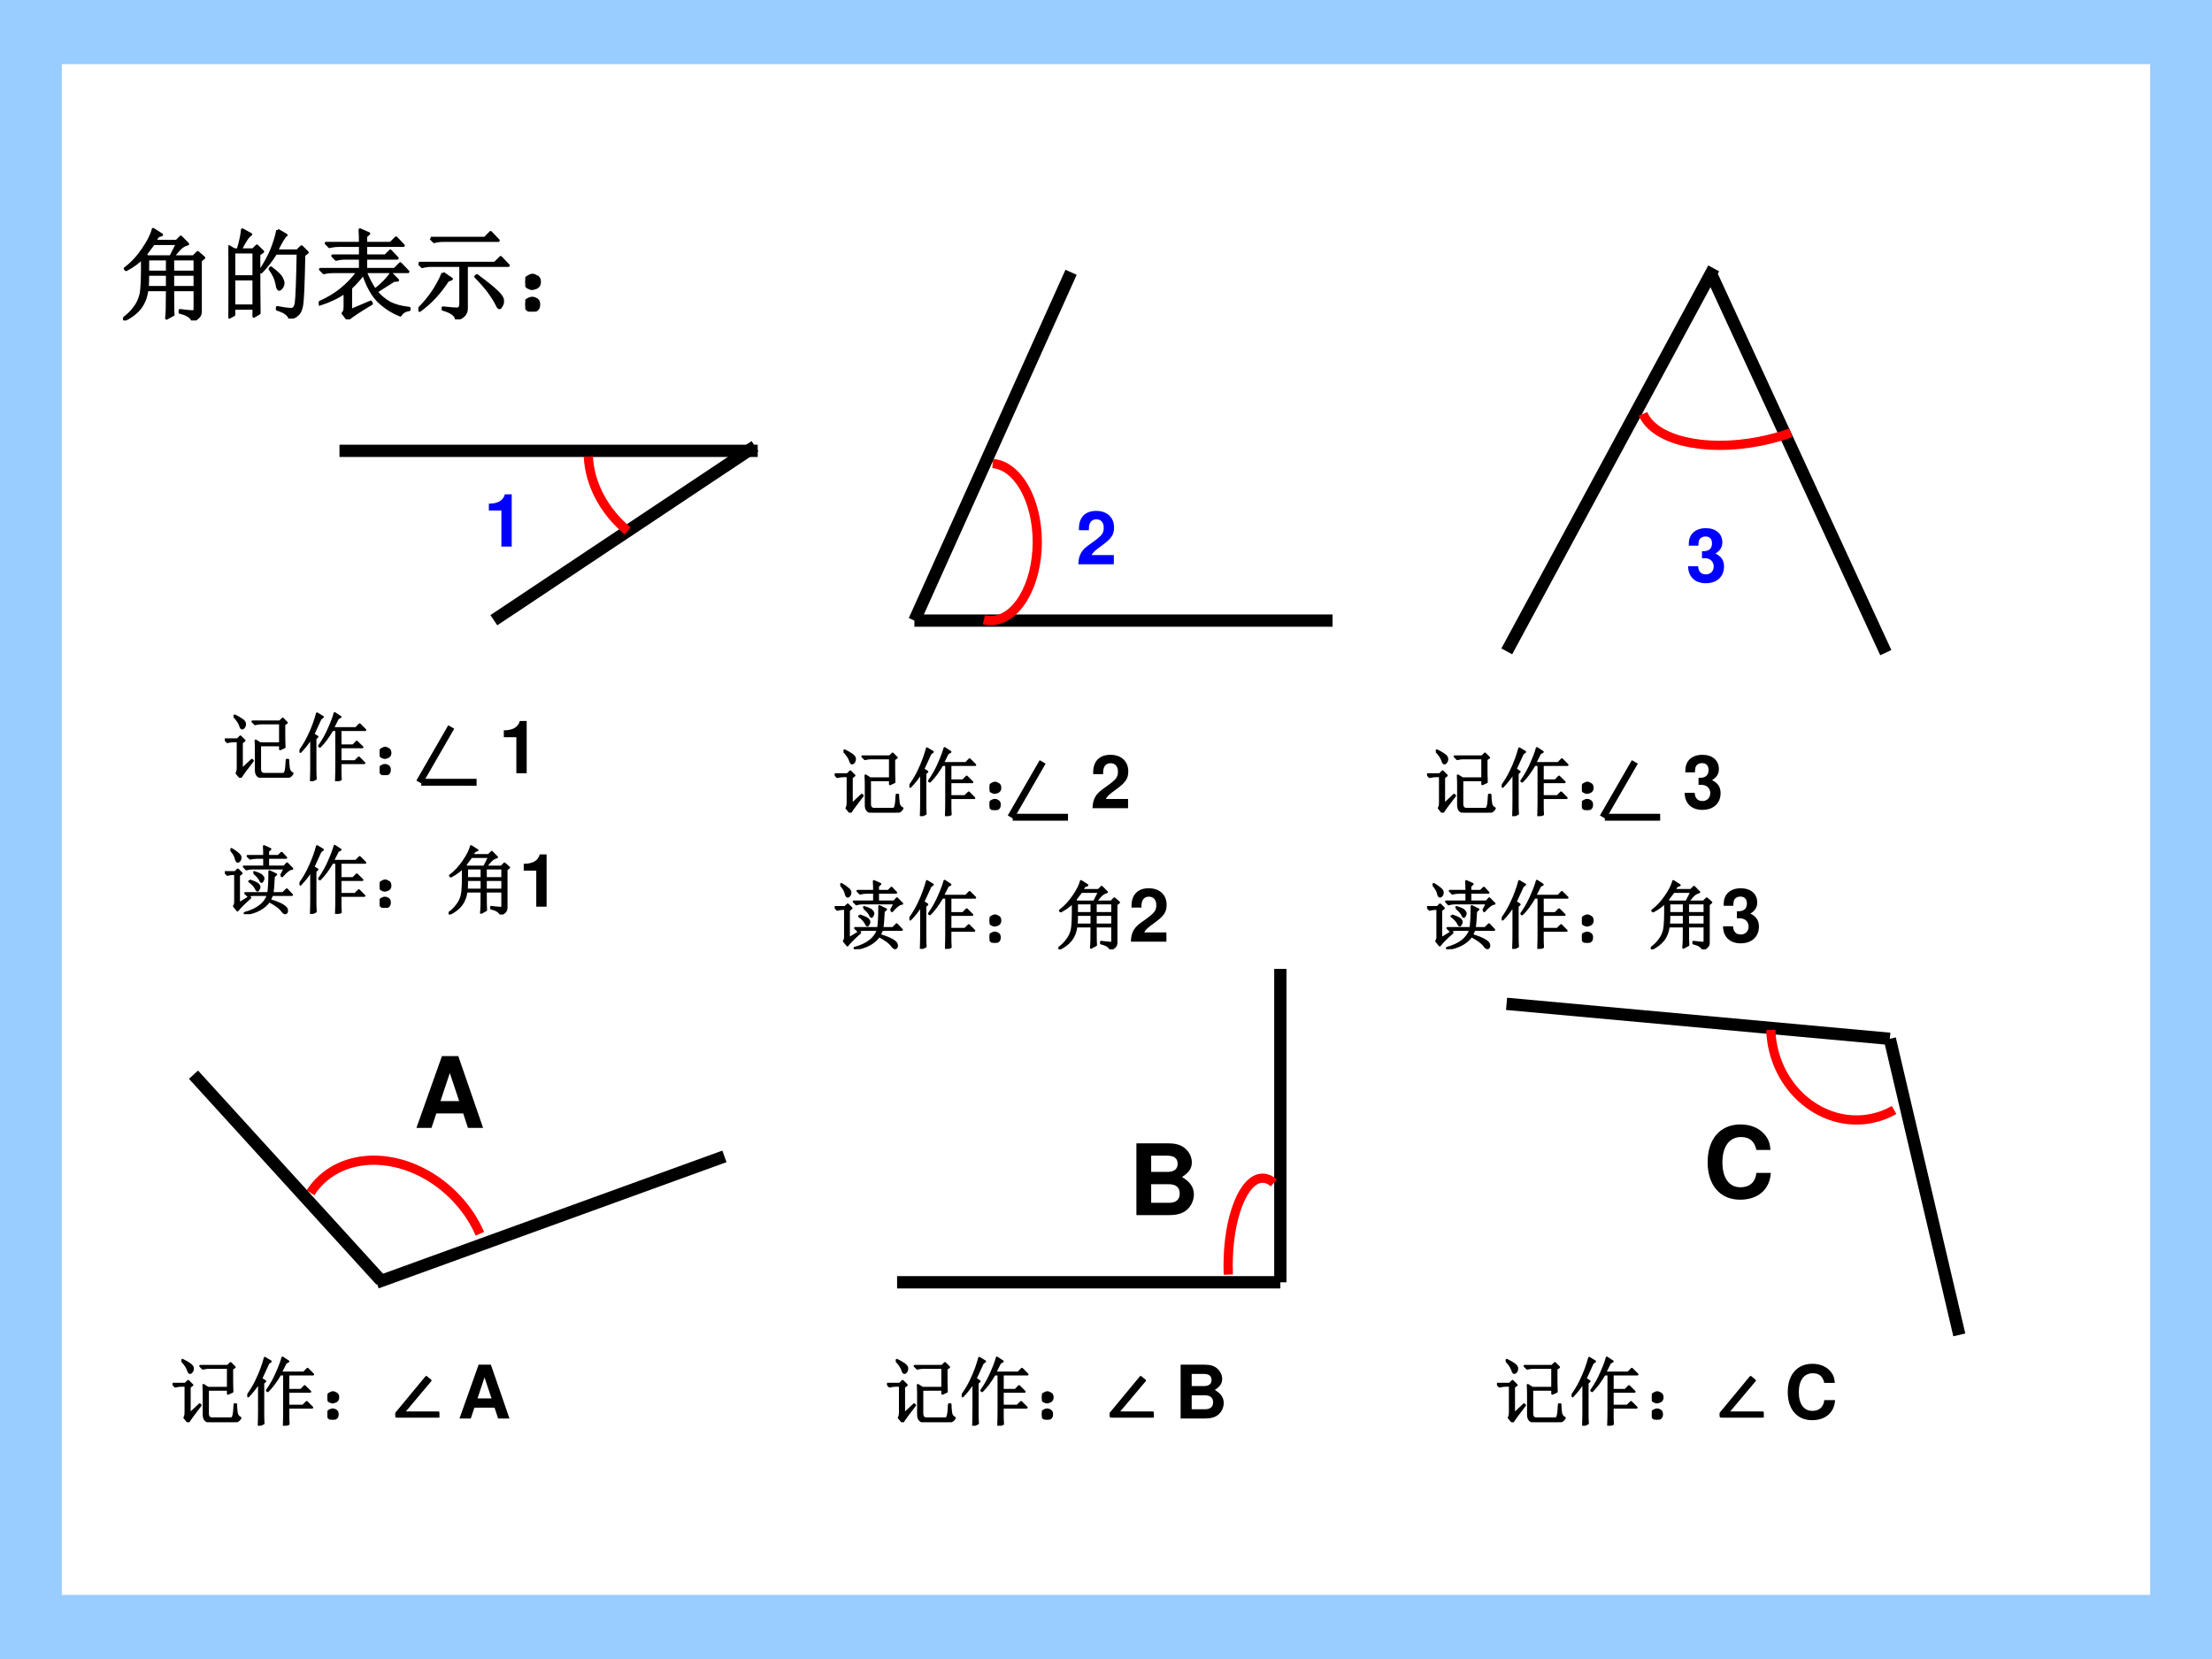
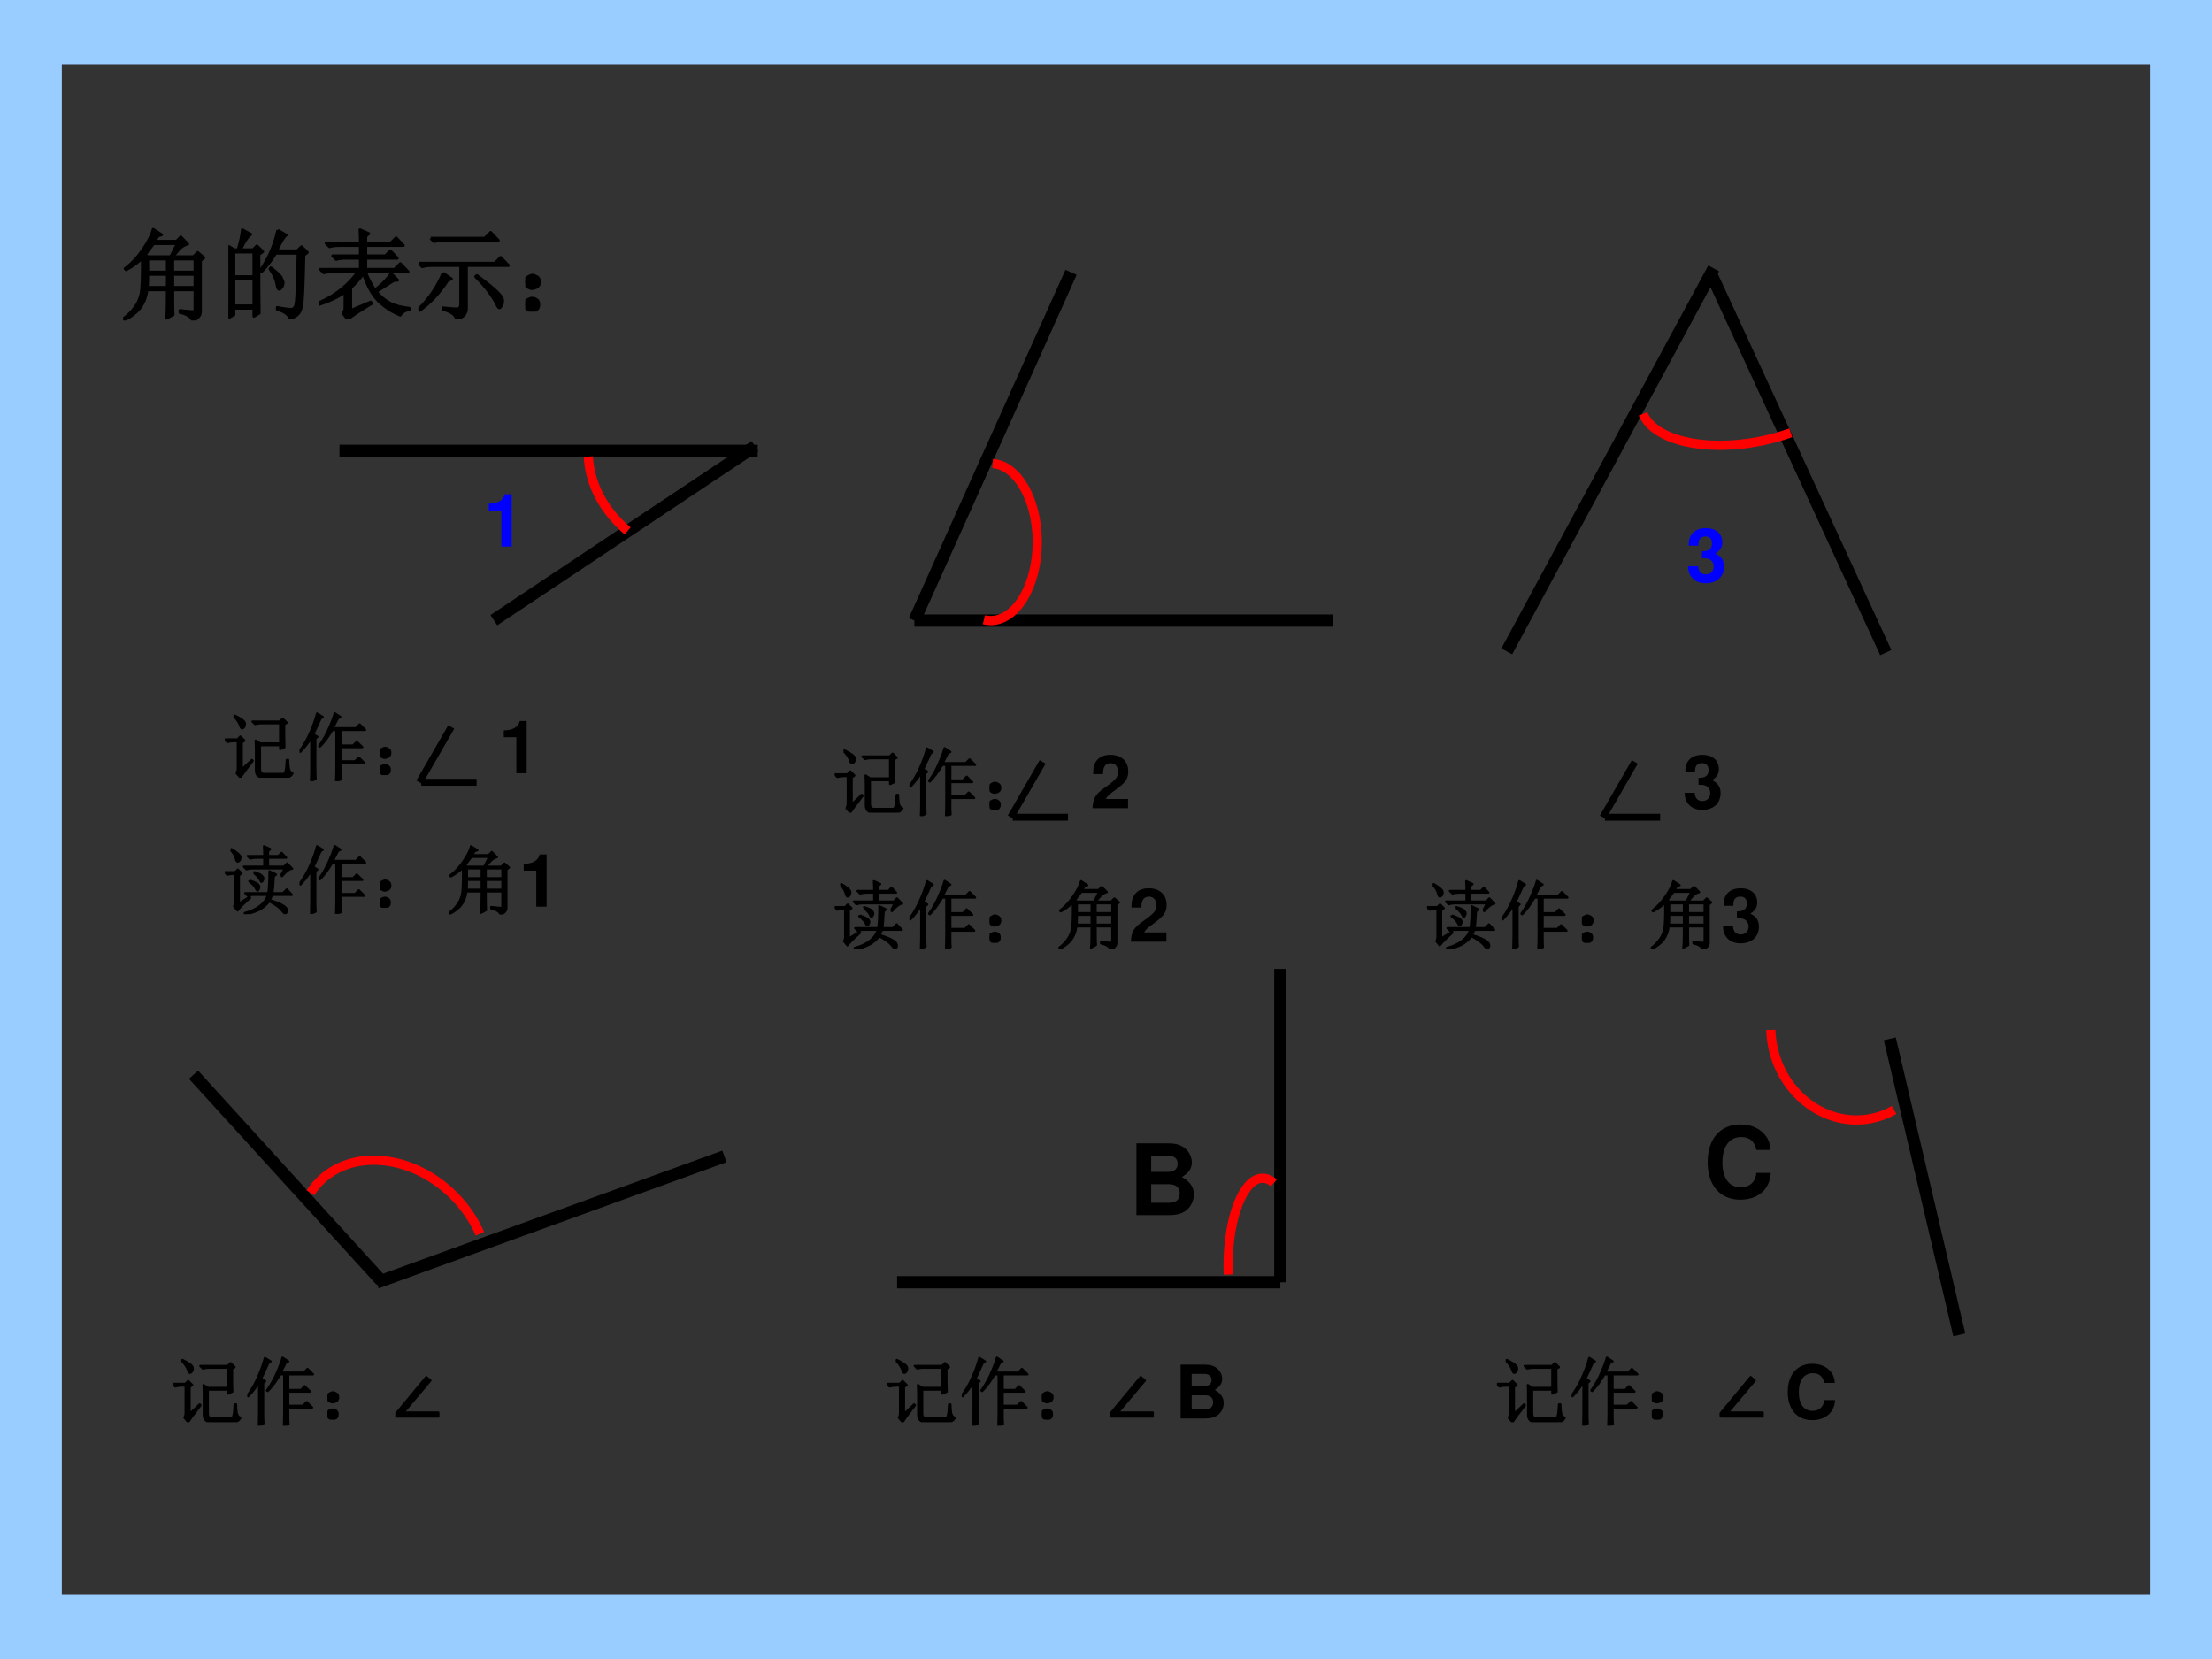
<svg xmlns="http://www.w3.org/2000/svg" xmlns:xlink="http://www.w3.org/1999/xlink" version="1.1" width="720pt" height="540pt" viewBox="0 0 720 540">
  <rect x="0" y="0" width="720" height="540" fill="#333333" stroke="none" />
  <g enable-background="new">
    <g>
      <g id="Layer-1" data-name="Artifact">
        <clipPath id="cp27">
-           <path transform="matrix(1,0,0,-1,0,540)" d="M 0 0 L 720 0 L 720 540 L 0 540 Z " fill-rule="evenodd" />
-         </clipPath>
+           </clipPath>
        <g clip-path="url(#cp27)">
          <path transform="matrix(1,0,0,-1,0,540)" d="M 0 0 L 720 0 L 720 540 L 0 540 Z " fill="#ffffff" fill-rule="evenodd" />
        </g>
      </g>
      <g id="Layer-1" data-name="P">
        <path transform="matrix(1,0,0,-1,0,540)" stroke-width="4" stroke-linecap="butt" stroke-linejoin="round" fill="none" stroke="#000000" d="M 110.5 393.25 L 246.63 393.25 " />
      </g>
      <g id="Layer-1" data-name="P">
        <path transform="matrix(1,0,0,-1,0,540)" stroke-width="4" stroke-linecap="butt" stroke-linejoin="round" fill="none" stroke="#000000" d="M 245.75 394.75 L 160.75 338.13 " />
      </g>
      <g id="Layer-1" data-name="P">
        <path transform="matrix(1,0,0,-1,0,540)" stroke-width="4" stroke-linecap="butt" stroke-linejoin="round" fill="none" stroke="#000000" d="M 297.63 338 L 433.75 338 " />
      </g>
      <g id="Layer-1" data-name="P">
        <path transform="matrix(1,0,0,-1,0,540)" stroke-width="4" stroke-linecap="butt" stroke-linejoin="round" fill="none" stroke="#000000" d="M 297.63 338 L 348.63 451.37 " />
      </g>
      <g id="Layer-1" data-name="P">
        <clipPath id="cp28">
          <path transform="matrix(1,0,0,-1,0,540)" d="M -0 540 L 720 540 L 720 0 L 0 0 " fill-rule="evenodd" />
        </clipPath>
        <g clip-path="url(#cp28)">
          <path transform="matrix(1,0,0,-1,0,540)" stroke-width="4" stroke-linecap="butt" stroke-linejoin="round" fill="none" stroke="#000000" d="M 613.82 327.57 L 556.81 451.18 " />
        </g>
      </g>
      <g id="Layer-1" data-name="P">
        <clipPath id="cp29">
          <path transform="matrix(1,0,0,-1,0,540)" d="M -0 540 L 720 540 L 720 0 L -0 0 " fill-rule="evenodd" />
        </clipPath>
        <g clip-path="url(#cp29)">
          <path transform="matrix(1,0,0,-1,0,540)" stroke-width="4" stroke-linecap="butt" stroke-linejoin="round" fill="none" stroke="#000000" d="M 557.8 452.65 L 490.45 327.98 " />
        </g>
      </g>
      <g id="Layer-1" data-name="P">
        <clipPath id="cp30">
          <path transform="matrix(1,0,0,-1,0,540)" d="M 0 0 L 720 0 L 720 540 L 0 540 Z " fill-rule="evenodd" />
        </clipPath>
        <g clip-path="url(#cp30)">
          <path transform="matrix(1,0,0,-1,0,540)" d="M 0 0 L 19.75 0 L 19.75 540 L 0 540 Z " fill="#99ccff" fill-rule="evenodd" />
        </g>
        <clipPath id="cp31">
          <path transform="matrix(1,0,0,-1,0,540)" d="M 0 0 L 720 0 L 720 540 L 0 540 Z " fill-rule="evenodd" />
        </clipPath>
        <g clip-path="url(#cp31)">
          <path transform="matrix(1,0,0,-1,0,540)" stroke-width=".75" stroke-linecap="butt" stroke-miterlimit="8" stroke-linejoin="miter" fill="none" stroke="#99ccff" d="M 0 0 L 19.75 0 L 19.75 540 L 0 540 Z " />
        </g>
      </g>
      <g id="Layer-1" data-name="P">
        <clipPath id="cp32">
          <path transform="matrix(1,0,0,-1,0,540)" d="M -0 0 L 720 0 L 720 540 L -0 540 Z " fill-rule="evenodd" />
        </clipPath>
        <g clip-path="url(#cp32)">
-           <path transform="matrix(1,0,0,-1,0,540)" d="M 700.25 0 L 720 0 L 720 540 L 700.25 540 Z " fill="#99ccff" fill-rule="evenodd" />
+           <path transform="matrix(1,0,0,-1,0,540)" d="M 700.25 0 L 720 0 L 720 540 L 700.25 540 " fill="#99ccff" fill-rule="evenodd" />
        </g>
        <clipPath id="cp33">
          <path transform="matrix(1,0,0,-1,0,540)" d="M -0 0 L 720 0 L 720 540 L -0 540 Z " fill-rule="evenodd" />
        </clipPath>
        <g clip-path="url(#cp33)">
          <path transform="matrix(1,0,0,-1,0,540)" stroke-width=".75" stroke-linecap="butt" stroke-miterlimit="8" stroke-linejoin="miter" fill="none" stroke="#99ccff" d="M 700.25 0 L 720 0 L 720 540 L 700.25 540 Z " />
        </g>
      </g>
      <g id="Layer-1" data-name="P">
        <clipPath id="cp34">
          <path transform="matrix(1,0,0,-1,0,540)" d="M 0 0 L 720 0 L 720 540 L 0 540 Z " fill-rule="evenodd" />
        </clipPath>
        <g clip-path="url(#cp34)">
          <path transform="matrix(1,0,0,-1,0,540)" d="M 5.625 0 L 719.995 0 L 719.995 20.5 L 5.625 20.5 Z " fill="#99ccff" fill-rule="evenodd" />
        </g>
        <clipPath id="cp35">
          <path transform="matrix(1,0,0,-1,0,540)" d="M 0 0 L 720 0 L 720 540 L 0 540 Z " fill-rule="evenodd" />
        </clipPath>
        <g clip-path="url(#cp35)">
          <path transform="matrix(1,0,0,-1,0,540)" stroke-width=".75" stroke-linecap="butt" stroke-miterlimit="8" stroke-linejoin="miter" fill="none" stroke="#99ccff" d="M 5.625 0 L 719.995 0 L 719.995 20.5 L 5.625 20.5 Z " />
        </g>
      </g>
      <g id="Layer-1" data-name="P">
        <path transform="matrix(1,0,0,-1,0,540)" d="M 0 519.5 L 714.38 519.5 L 714.38 540 L 0 540 Z " fill="#99ccff" fill-rule="evenodd" />
        <clipPath id="cp36">
          <path transform="matrix(1,0,0,-1,0,540)" d="M 0 0 L 720 0 L 720 540 L 0 540 Z " fill-rule="evenodd" />
        </clipPath>
        <g clip-path="url(#cp36)">
          <path transform="matrix(1,0,0,-1,0,540)" stroke-width=".75" stroke-linecap="butt" stroke-miterlimit="8" stroke-linejoin="miter" fill="none" stroke="#99ccff" d="M 0 519.5 L 714.38 519.5 L 714.38 540 L 0 540 Z " />
        </g>
      </g>
      <g id="Layer-1" data-name="Span">
        <clipPath id="cp37">
          <path transform="matrix(1,0,0,-1,0,540)" d="M 0 0 L 720 0 L 720 540 L 0 540 Z " fill-rule="evenodd" />
        </clipPath>
        <g clip-path="url(#cp37)">
          <symbol id="font_26_4002">
            <path d="M .309 .781 C .283 .745 .255 .708 .227 .672 L .246 .648 L .484 .648 L .551 .781 L .309 .781 M .25 .625 L .25 .492 L .449 .492 L .449 .625 L .25 .625 M .504 .625 L .504 .492 L .73 .492 L .73 .625 L .504 .625 M .25 .469 C .25 .419 .249 .375 .246 .336 L .449 .336 L .449 .469 L .25 .469 M .504 .469 L .504 .336 L .73 .336 L .73 .469 L .504 .469 M .578 .102 C .641 .094 .681 .09 .699 .09 C .72 .087 .73 .096 .73 .117 L .73 .312 L .504 .312 C .504 .169 .505 .085 .508 .059 L .441 .023 C .447 .06 .449 .156 .449 .312 L .242 .312 C .234 .242 .211 .181 .172 .129 C .133 .079 .078 .038 .008 .004 L 0 .016 C .047 .049 .085 .086 .113 .125 C .145 .164 .167 .21 .18 .262 C .193 .316 .198 .441 .195 .637 C .154 .592 .099 .552 .031 .516 L .02 .527 C .087 .577 .148 .642 .203 .723 C .258 .803 .292 .871 .305 .926 L .391 .871 L .355 .859 C .345 .846 .333 .828 .32 .805 L .543 .805 L .586 .848 L .656 .777 C .635 .772 .616 .763 .598 .75 C .582 .74 .551 .706 .504 .648 L .715 .648 L .758 .691 L .82 .637 L .785 .609 L .785 .113 C .788 .077 .781 .052 .766 .039 C .753 .023 .733 .01 .707 0 C .691 .039 .648 .066 .578 .082 L .578 .102 Z " />
          </symbol>
          <symbol id="font_26_2cb4">
            <path d="M .055 .676 L .055 .426 L .258 .426 L .258 .676 L .055 .676 M .055 .402 L .055 .129 L .258 .129 L .258 .402 L .055 .402 M .309 .652 C .309 .348 .31 .148 .312 .055 L .258 .023 L .258 .105 L .055 .105 L .055 .039 L 0 .008 C .003 .13 .004 .251 .004 .371 C .004 .493 .003 .615 0 .734 L .059 .699 L .098 .699 C .124 .788 .138 .855 .141 .902 L .227 .855 C .201 .842 .165 .79 .121 .699 L .25 .699 L .289 .738 L .348 .68 L .309 .652 M .5 .898 L .586 .848 C .565 .835 .533 .781 .488 .688 L .699 .688 L .742 .73 L .801 .672 L .766 .645 C .76 .34 .753 .167 .742 .125 C .734 .086 .721 .059 .703 .043 C .688 .027 .661 .013 .625 0 C .612 .042 .569 .073 .496 .094 L .496 .113 C .561 .1 .608 .094 .637 .094 C .665 .094 .682 .116 .688 .16 C .695 .204 .702 .372 .707 .664 L .48 .664 C .434 .589 .384 .525 .332 .473 L .32 .48 C .375 .564 .415 .638 .441 .703 C .467 .768 .487 .833 .5 .898 M .43 .516 C .492 .469 .529 .434 .539 .41 C .549 .389 .555 .374 .555 .363 C .555 .345 .549 .329 .539 .316 C .529 .303 .521 .297 .516 .297 C .505 .297 .497 .315 .492 .352 C .482 .404 .458 .454 .422 .504 L .43 .516 Z " />
          </symbol>
          <symbol id="font_26_3e98">
            <path d="M .324 .09 L .527 .176 L .535 .16 C .421 .092 .34 .039 .293 0 L .246 .062 C .259 .073 .266 .094 .266 .125 L .266 .277 C .193 .225 .105 .184 .004 .152 L 0 .168 C .094 .21 .172 .257 .234 .309 C .297 .361 .352 .419 .398 .484 L .145 .484 C .111 .484 .079 .48 .051 .473 L .016 .508 L .422 .508 L .422 .621 L .27 .621 C .236 .621 .204 .617 .176 .609 L .141 .645 L .422 .645 L .422 .75 L .203 .75 C .169 .75 .138 .746 .109 .738 L .074 .773 L .422 .773 C .422 .823 .421 .868 .418 .91 L .508 .871 L .477 .844 L .477 .773 L .73 .773 L .785 .828 L .859 .75 L .477 .75 L .477 .645 L .676 .645 L .727 .695 L .797 .621 L .477 .621 L .477 .508 L .77 .508 L .828 .566 L .906 .484 L .473 .484 C .499 .417 .531 .354 .57 .297 C .646 .357 .701 .413 .734 .465 L .801 .398 L .762 .395 C .694 .353 .634 .315 .582 .281 C .624 .232 .671 .193 .723 .164 C .775 .138 .84 .121 .918 .113 L .918 .098 C .876 .092 .846 .074 .828 .043 C .753 .072 .681 .117 .613 .18 C .548 .242 .495 .337 .453 .465 C .417 .415 .374 .367 .324 .32 L .324 .09 Z " />
          </symbol>
          <symbol id="font_26_2f6a">
            <path d="M .125 .824 L .676 .824 L .734 .883 L .812 .801 L .254 .801 C .22 .801 .189 .797 .16 .789 L .125 .824 M .004 .57 L .777 .57 L .836 .629 L .914 .547 L .488 .547 L .488 .117 C .491 .06 .457 .021 .387 0 C .382 .044 .336 .078 .25 .102 L .25 .117 C .326 .109 .374 .105 .395 .105 C .418 .108 .43 .125 .43 .156 L .43 .547 L .133 .547 C .099 .547 .068 .543 .039 .535 L .004 .57 M .25 .469 L .336 .41 L .297 .395 C .214 .267 .118 .165 .012 .09 L 0 .102 C .109 .208 .193 .331 .25 .469 M .594 .445 C .693 .372 .76 .318 .797 .281 C .836 .245 .855 .216 .855 .195 C .858 .174 .854 .156 .844 .141 C .836 .125 .829 .117 .824 .117 C .816 .117 .807 .129 .797 .152 C .779 .189 .753 .23 .719 .277 C .685 .324 .639 .376 .582 .434 L .594 .445 Z " />
          </symbol>
          <symbol id="font_26_2d6">
            <path d="M .117 .121 C .133 .111 .139 .092 .137 .066 C .137 .043 .128 .026 .109 .016 C .091 .005 .078 0 .07 0 C .062 0 .049 .005 .031 .016 C .013 .026 .003 .044 0 .07 C 0 .096 .008 .113 .023 .121 C .042 .132 .057 .137 .07 .137 C .086 .137 .102 .132 .117 .121 M .117 .355 C .135 .348 .145 .329 .145 .301 C .145 .275 .134 .257 .113 .246 C .092 .238 .078 .234 .07 .234 C .057 .234 .042 .24 .023 .25 C .008 .263 0 .281 0 .305 C .003 .331 .013 .348 .031 .355 C .049 .366 .064 .371 .074 .371 C .085 .371 .099 .366 .117 .355 Z " />
          </symbol>
          <use xlink:href="#font_26_4002" transform="matrix(32.04,0,0,-32.04,40.08,104.319)" />
          <use xlink:href="#font_26_2cb4" transform="matrix(32.04,0,0,-32.04,74.368,103.693)" />
          <use xlink:href="#font_26_3e98" transform="matrix(32.04,0,0,-32.04,103.774,103.944)" />
          <use xlink:href="#font_26_2f6a" transform="matrix(32.04,0,0,-32.04,136.185,103.944)" />
          <use xlink:href="#font_26_2d6" transform="matrix(32.04,0,0,-32.04,170.973,101.441)" />
          <use xlink:href="#font_26_4002" stroke-width=".029" stroke-linecap="butt" stroke-linejoin="round" transform="matrix(32.04,0,0,-32.04,40.08,104.319)" fill="none" stroke="#000000" />
          <use xlink:href="#font_26_2cb4" stroke-width=".029" stroke-linecap="butt" stroke-linejoin="round" transform="matrix(32.04,0,0,-32.04,74.368,103.693)" fill="none" stroke="#000000" />
          <use xlink:href="#font_26_3e98" stroke-width=".029" stroke-linecap="butt" stroke-linejoin="round" transform="matrix(32.04,0,0,-32.04,103.774,103.944)" fill="none" stroke="#000000" />
          <use xlink:href="#font_26_2f6a" stroke-width=".029" stroke-linecap="butt" stroke-linejoin="round" transform="matrix(32.04,0,0,-32.04,136.185,103.944)" fill="none" stroke="#000000" />
          <use xlink:href="#font_26_2d6" stroke-width=".029" stroke-linecap="butt" stroke-linejoin="round" transform="matrix(32.04,0,0,-32.04,170.973,101.441)" fill="none" stroke="#000000" />
        </g>
      </g>
      <g id="Layer-1" data-name="P">
        <clipPath id="cp39">
          <path transform="matrix(1,0,0,-1,0,540)" d="M -0 540 L 720 540 L 720 -0 L -0 -0 " fill-rule="evenodd" />
        </clipPath>
        <g clip-path="url(#cp39)">
          <path transform="matrix(1,0,0,-1,0,540)" stroke-width="3" stroke-linecap="butt" stroke-linejoin="round" fill="none" stroke="#ff0000" d="M 582.9 399.14 C 579.77 398 576.37 397.05 572.81 396.35 C 554.67 392.77 538.38 396.76 534.81 405.29 " />
        </g>
      </g>
      <g id="Layer-1" data-name="P">
        <clipPath id="cp40">
          <path transform="matrix(1,0,0,-1,0,540)" d="M 0 540 L 720 540 L 720 0 L 0 0 " fill-rule="evenodd" />
        </clipPath>
        <g clip-path="url(#cp40)">
          <path transform="matrix(1,0,0,-1,0,540)" stroke-width="3" stroke-linecap="butt" stroke-linejoin="round" fill="none" stroke="#ff0000" d="M 204.29 367.19 C 196.72 373.55 191.97 382.22 191.5 391.4 " />
        </g>
      </g>
      <g id="Layer-1" data-name="P">
        <clipPath id="cp41">
          <path transform="matrix(1,0,0,-1,0,540)" d="M 0 540 L 720 540 L 720 0 L 0 0 " fill-rule="evenodd" />
        </clipPath>
        <g clip-path="url(#cp41)">
          <path transform="matrix(1,0,0,-1,0,540)" stroke-width="3" stroke-linecap="butt" stroke-linejoin="round" fill="none" stroke="#ff0000" d="M 323.11 389.12 C 331.19 388.53 337.63 377.32 337.63 363.58 C 337.63 349.45 330.82 338 322.43 338 C 321.69 338 320.96 338.09 320.25 338.26 " />
        </g>
      </g>
      <g id="Layer-1" data-name="Span">
        <clipPath id="cp42">
          <path transform="matrix(1,0,0,-1,0,540)" d="M 0 0 L 720 0 L 720 540 L 0 540 Z " fill-rule="evenodd" />
        </clipPath>
        <g clip-path="url(#cp42)">
          <symbol id="font_26_41e0">
            <path d="M .422 .102 L .422 .371 C .422 .413 .421 .457 .418 .504 L .48 .465 L .75 .465 L .75 .738 L .484 .738 C .464 .738 .439 .734 .41 .727 L .375 .762 L .746 .762 L .785 .801 L .84 .746 L .805 .723 C .805 .556 .806 .453 .809 .414 L .75 .387 L .75 .441 L .477 .441 L .477 .121 C .477 .074 .496 .051 .535 .051 L .789 .051 C .807 .051 .819 .064 .824 .09 C .832 .116 .837 .167 .84 .242 L .859 .242 C .859 .208 .862 .172 .867 .133 C .872 .096 .889 .072 .918 .059 C .9 .022 .867 .004 .82 .004 L .52 .004 C .454 .004 .422 .036 .422 .102 M .125 .832 L .133 .844 C .167 .828 .199 .81 .23 .789 C .262 .768 .276 .746 .273 .723 C .271 .699 .262 .682 .246 .672 C .23 .661 .217 .674 .207 .711 C .194 .747 .167 .788 .125 .832 M .16 .062 C .171 .078 .176 .102 .176 .133 L .176 .496 L .129 .496 C .095 .496 .064 .492 .035 .484 L 0 .52 L .172 .52 L .211 .559 L .266 .504 L .23 .477 L .23 .113 L .367 .242 L .379 .23 C .29 .116 .234 .039 .211 0 L .16 .062 Z " />
          </symbol>
          <symbol id="font_26_58c">
            <path d="M .555 .246 L .555 .117 C .555 .094 .556 .062 .559 .023 L .496 0 C .499 .078 .5 .142 .5 .191 L .5 .695 L .445 .695 C .391 .602 .335 .526 .277 .469 L .266 .477 C .326 .562 .372 .647 .406 .73 C .443 .814 .466 .878 .477 .922 L .555 .871 L .52 .852 C .493 .797 .471 .753 .453 .719 L .766 .719 L .816 .77 L .891 .695 L .555 .695 L .555 .484 L .727 .484 L .777 .535 L .852 .461 L .555 .461 L .555 .27 L .754 .27 L .805 .32 L .879 .246 L .555 .246 M .215 .168 C .215 .116 .216 .07 .219 .031 L .156 0 C .159 .083 .16 .155 .16 .215 L .16 .586 C .113 .513 .064 .451 .012 .398 L 0 .406 C .044 .466 .083 .53 .117 .598 C .151 .668 .177 .729 .195 .781 C .214 .833 .228 .879 .238 .918 L .316 .871 L .285 .848 C .243 .757 .211 .686 .188 .637 L .242 .602 L .215 .578 L .215 .168 Z " />
          </symbol>
          <use xlink:href="#font_26_41e0" transform="matrix(24,0,0,-24,73.18,253.149)" />
          <use xlink:href="#font_26_58c" transform="matrix(24,0,0,-24,97.487,254.274)" />
          <use xlink:href="#font_26_2d6" transform="matrix(24,0,0,-24,123.576,252.305)" />
          <use xlink:href="#font_26_41e0" stroke-width=".029" stroke-linecap="butt" stroke-linejoin="round" transform="matrix(24,0,0,-24,73.18,253.149)" fill="none" stroke="#000000" />
          <use xlink:href="#font_26_58c" stroke-width=".029" stroke-linecap="butt" stroke-linejoin="round" transform="matrix(24,0,0,-24,97.487,254.274)" fill="none" stroke="#000000" />
          <use xlink:href="#font_26_2d6" stroke-width=".029" stroke-linecap="butt" stroke-linejoin="round" transform="matrix(24,0,0,-24,123.576,252.305)" fill="none" stroke="#000000" />
        </g>
      </g>
      <g id="Layer-1" data-name="Span">
        <clipPath id="cp43">
          <path transform="matrix(1,0,0,-1,0,540)" d="M 0 0 L 720 0 L 720 540 L 0 540 Z " fill-rule="evenodd" />
        </clipPath>
        <g clip-path="url(#cp43)">
          <symbol id="font_26_422b">
            <path d="M .191 .145 L .336 .234 L .344 .223 C .258 .147 .201 .09 .172 .051 L .125 .109 C .135 .122 .141 .141 .141 .164 L .141 .547 L .129 .547 C .095 .547 .064 .543 .035 .535 L 0 .57 L .141 .57 L .176 .605 L .227 .555 L .191 .527 L .191 .145 M .082 .871 L .09 .883 C .126 .862 .156 .841 .18 .82 C .206 .799 .216 .779 .211 .758 C .208 .737 .199 .723 .184 .715 C .168 .707 .156 .721 .148 .758 C .141 .792 .118 .829 .082 .871 M .762 .523 L .812 .621 L .367 .621 C .346 .621 .322 .617 .293 .609 L .258 .645 L .535 .645 L .535 .766 L .438 .766 C .404 .766 .372 .762 .344 .754 L .309 .789 L .535 .789 C .535 .833 .534 .878 .531 .922 L .617 .883 L .586 .855 L .586 .789 L .727 .789 L .77 .832 L .832 .766 L .586 .766 L .586 .645 L .805 .645 L .844 .688 L .914 .617 C .878 .615 .832 .581 .777 .516 L .762 .523 M .395 .559 L .398 .57 C .458 .552 .493 .535 .504 .52 C .517 .507 .523 .495 .523 .484 C .523 .474 .52 .464 .512 .453 C .507 .443 .503 .438 .5 .438 C .492 .438 .484 .448 .477 .469 C .461 .497 .434 .527 .395 .559 M .336 .457 C .398 .436 .436 .419 .449 .406 C .462 .393 .469 .38 .469 .367 C .469 .359 .465 .349 .457 .336 C .452 .326 .448 .32 .445 .32 C .438 .32 .428 .332 .418 .355 C .4 .387 .371 .417 .332 .445 L .336 .457 M .664 .512 C .659 .4 .652 .324 .645 .285 L .789 .285 L .84 .336 L .91 .262 L .641 .262 C .633 .241 .622 .217 .609 .191 C .685 .168 .741 .146 .777 .125 C .814 .104 .835 .085 .84 .066 C .845 .046 .844 .031 .836 .023 C .831 .016 .826 .012 .82 .012 C .807 .012 .792 .025 .773 .051 C .747 .087 .69 .129 .602 .176 C .534 .082 .424 .023 .273 0 L .27 .016 C .441 .062 .547 .145 .586 .262 L .387 .262 C .366 .262 .341 .258 .312 .25 L .277 .285 L .59 .285 C .6 .35 .605 .449 .605 .582 L .695 .539 L .664 .512 Z " />
          </symbol>
          <use xlink:href="#font_26_422b" transform="matrix(24,0,0,-24,73.18,297.567)" />
          <use xlink:href="#font_26_58c" transform="matrix(24,0,0,-24,97.487,297.474)" />
          <use xlink:href="#font_26_2d6" transform="matrix(24,0,0,-24,123.576,295.505)" />
          <use xlink:href="#font_26_4002" transform="matrix(24,0,0,-24,146.008,297.661)" />
          <use xlink:href="#font_26_422b" stroke-width=".029" stroke-linecap="butt" stroke-linejoin="round" transform="matrix(24,0,0,-24,73.18,297.567)" fill="none" stroke="#000000" />
          <use xlink:href="#font_26_58c" stroke-width=".029" stroke-linecap="butt" stroke-linejoin="round" transform="matrix(24,0,0,-24,97.487,297.474)" fill="none" stroke="#000000" />
          <use xlink:href="#font_26_2d6" stroke-width=".029" stroke-linecap="butt" stroke-linejoin="round" transform="matrix(24,0,0,-24,123.576,295.505)" fill="none" stroke="#000000" />
          <use xlink:href="#font_26_4002" stroke-width=".029" stroke-linecap="butt" stroke-linejoin="round" transform="matrix(24,0,0,-24,146.008,297.661)" fill="none" stroke="#000000" />
        </g>
      </g>
      <g id="Layer-1" data-name="Span">
        <clipPath id="cp44">
          <path transform="matrix(1,0,0,-1,0,540)" d="M 0 0 L 720 0 L 720 540 L 0 540 Z " fill-rule="evenodd" />
        </clipPath>
        <g clip-path="url(#cp44)">
          <symbol id="font_2d_12">
            <path d="M .17 .489 L .17 0 L .31 0 L .31 .709 L .217 .709 C .195 .625 .122 .582 0 .582 L 0 .489 L .17 .489 Z " />
          </symbol>
          <use xlink:href="#font_2d_12" transform="matrix(24,0,0,-24,170.472,295.13)" />
        </g>
      </g>
      <g id="Layer-1" data-name="P">
        <path transform="matrix(1,0,0,-1,0,540)" stroke-width="2.25" stroke-linecap="butt" stroke-linejoin="round" fill="none" stroke="#000000" d="M 146.88 303.37 L 136.5 285.37 " />
      </g>
      <g id="Layer-1" data-name="P">
        <path transform="matrix(1,0,0,-1,0,540)" stroke-width="2.25" stroke-linecap="butt" stroke-linejoin="round" fill="none" stroke="#000000" d="M 137.13 285.38 L 155.13 285.37 " />
      </g>
      <g id="Layer-1" data-name="Span">
        <clipPath id="cp46">
          <path transform="matrix(1,0,0,-1,0,540)" d="M 0 0 L 720 0 L 720 540 L 0 540 Z " fill-rule="evenodd" />
        </clipPath>
        <g clip-path="url(#cp46)">
          <use xlink:href="#font_2d_12" transform="matrix(24,0,0,-24,163.992,251.69)" />
        </g>
      </g>
      <g id="Layer-1" data-name="Span">
        <clipPath id="cp47">
          <path transform="matrix(1,0,0,-1,0,540)" d="M 0 0 L 720 0 L 720 540 L 0 540 Z " fill-rule="evenodd" />
        </clipPath>
        <g clip-path="url(#cp47)">
          <use xlink:href="#font_2d_12" transform="matrix(24,0,0,-24,159.122,177.91)" fill="#0000ff" />
        </g>
      </g>
      <g id="Layer-1" data-name="Span">
        <clipPath id="cp48">
-           <path transform="matrix(1,0,0,-1,0,540)" d="M 0 0 L 720 0 L 720 540 L 0 540 Z " fill-rule="evenodd" />
-         </clipPath>
+           </clipPath>
        <g clip-path="url(#cp48)">
          <symbol id="font_2d_13">
            <path d="M .482 .125 L .181 .125 C .2 .163 .222 .184 .326 .259 C .449 .349 .485 .402 .485 .499 C .485 .636 .39 .724 .242 .724 C .095 .724 .009 .637 .009 .487 L .009 .462 L .144 .462 L .144 .485 C .144 .564 .181 .61 .245 .61 C .307 .61 .345 .567 .345 .496 C .345 .417 .321 .388 .163 .276 C .043 .194 .006 .132 0 0 L .482 0 L .482 .125 Z " />
          </symbol>
          <use xlink:href="#font_2d_13" transform="matrix(24,0,0,-24,350.98,183.67)" fill="#0000ff" />
        </g>
      </g>
      <g id="Layer-1" data-name="Span">
        <clipPath id="cp49">
          <path transform="matrix(1,0,0,-1,0,540)" d="M 0 0 L 720 0 L 720 540 L 0 540 Z " fill-rule="evenodd" />
        </clipPath>
        <g clip-path="url(#cp49)">
          <symbol id="font_2d_14">
            <path d="M .188 .34 C .242 .34 .245 .34 .27 .333 C .317 .32 .347 .279 .347 .227 C .347 .164 .303 .12 .242 .12 C .176 .12 .14 .158 .136 .231 L 0 .231 C .001 .089 .093 0 .239 0 C .39 0 .487 .089 .487 .227 C .487 .31 .451 .364 .371 .403 C .436 .444 .464 .489 .464 .554 C .464 .672 .376 .747 .239 .747 C .136 .747 .057 .702 .026 .625 C .013 .591 .009 .568 .009 .509 L .139 .509 C .14 .547 .143 .566 .15 .584 C .163 .615 .195 .634 .236 .634 C .292 .634 .324 .6 .324 .541 C .324 .469 .283 .434 .2 .434 L .188 .434 L .188 .34 Z " />
          </symbol>
          <use xlink:href="#font_2d_14" transform="matrix(24,0,0,-24,549.476,189.842)" fill="#0000ff" />
        </g>
      </g>
      <g id="Layer-1" data-name="Span">
        <clipPath id="cp50">
          <path transform="matrix(1,0,0,-1,0,540)" d="M 0 0 L 720 0 L 720 540 L 0 540 Z " fill-rule="evenodd" />
        </clipPath>
        <g clip-path="url(#cp50)">
          <use xlink:href="#font_26_41e0" transform="matrix(24,0,0,-24,271.704,264.519)" />
          <use xlink:href="#font_26_58c" transform="matrix(24,0,0,-24,296.011,265.644)" />
          <use xlink:href="#font_26_2d6" transform="matrix(24,0,0,-24,322.1,263.675)" />
          <use xlink:href="#font_26_41e0" stroke-width=".029" stroke-linecap="butt" stroke-linejoin="round" transform="matrix(24,0,0,-24,271.704,264.519)" fill="none" stroke="#000000" />
          <use xlink:href="#font_26_58c" stroke-width=".029" stroke-linecap="butt" stroke-linejoin="round" transform="matrix(24,0,0,-24,296.011,265.644)" fill="none" stroke="#000000" />
          <use xlink:href="#font_26_2d6" stroke-width=".029" stroke-linecap="butt" stroke-linejoin="round" transform="matrix(24,0,0,-24,322.1,263.675)" fill="none" stroke="#000000" />
        </g>
      </g>
      <g id="Layer-1" data-name="Span">
        <clipPath id="cp51">
          <path transform="matrix(1,0,0,-1,0,540)" d="M 0 0 L 720 0 L 720 540 L 0 540 Z " fill-rule="evenodd" />
        </clipPath>
        <g clip-path="url(#cp51)">
          <use xlink:href="#font_26_422b" transform="matrix(24,0,0,-24,271.704,308.938)" />
          <use xlink:href="#font_26_58c" transform="matrix(24,0,0,-24,296.011,308.844)" />
          <use xlink:href="#font_26_2d6" transform="matrix(24,0,0,-24,322.1,306.875)" />
          <use xlink:href="#font_26_4002" transform="matrix(24,0,0,-24,344.532,309.031)" />
          <use xlink:href="#font_26_422b" stroke-width=".029" stroke-linecap="butt" stroke-linejoin="round" transform="matrix(24,0,0,-24,271.704,308.938)" fill="none" stroke="#000000" />
          <use xlink:href="#font_26_58c" stroke-width=".029" stroke-linecap="butt" stroke-linejoin="round" transform="matrix(24,0,0,-24,296.011,308.844)" fill="none" stroke="#000000" />
          <use xlink:href="#font_26_2d6" stroke-width=".029" stroke-linecap="butt" stroke-linejoin="round" transform="matrix(24,0,0,-24,322.1,306.875)" fill="none" stroke="#000000" />
          <use xlink:href="#font_26_4002" stroke-width=".029" stroke-linecap="butt" stroke-linejoin="round" transform="matrix(24,0,0,-24,344.532,309.031)" fill="none" stroke="#000000" />
        </g>
      </g>
      <g id="Layer-1" data-name="Span">
        <clipPath id="cp52">
          <path transform="matrix(1,0,0,-1,0,540)" d="M 0 0 L 720 0 L 720 540 L 0 540 Z " fill-rule="evenodd" />
        </clipPath>
        <g clip-path="url(#cp52)">
          <use xlink:href="#font_2d_13" transform="matrix(24,0,0,-24,368.09,306.5)" />
        </g>
      </g>
      <g id="Layer-1" data-name="P">
        <path transform="matrix(1,0,0,-1,0,540)" stroke-width="2.25" stroke-linecap="butt" stroke-linejoin="round" fill="none" stroke="#000000" d="M 339.38 292 L 329 274 " />
      </g>
      <g id="Layer-1" data-name="P">
        <path transform="matrix(1,0,0,-1,0,540)" stroke-width="2.25" stroke-linecap="butt" stroke-linejoin="round" fill="none" stroke="#000000" d="M 329.63 274 L 347.63 274 " />
      </g>
      <g id="Layer-1" data-name="Span">
        <clipPath id="cp53">
          <path transform="matrix(1,0,0,-1,0,540)" d="M 0 0 L 720 0 L 720 540 L 0 540 Z " fill-rule="evenodd" />
        </clipPath>
        <g clip-path="url(#cp53)">
          <use xlink:href="#font_2d_13" transform="matrix(24,0,0,-24,355.61,263.06)" />
        </g>
      </g>
      <g id="Layer-1" data-name="Span">
        <clipPath id="cp54">
-           <path transform="matrix(1,0,0,-1,0,540)" d="M 0 0 L 720 0 L 720 540 L 0 540 Z " fill-rule="evenodd" />
-         </clipPath>
+           </clipPath>
        <g clip-path="url(#cp54)">
          <use xlink:href="#font_26_41e0" transform="matrix(24,0,0,-24,464.504,264.519)" />
          <use xlink:href="#font_26_58c" transform="matrix(24,0,0,-24,488.811,265.644)" />
          <use xlink:href="#font_26_2d6" transform="matrix(24,0,0,-24,514.9,263.675)" />
          <use xlink:href="#font_26_41e0" stroke-width=".029" stroke-linecap="butt" stroke-linejoin="round" transform="matrix(24,0,0,-24,464.504,264.519)" fill="none" stroke="#000000" />
          <use xlink:href="#font_26_58c" stroke-width=".029" stroke-linecap="butt" stroke-linejoin="round" transform="matrix(24,0,0,-24,488.811,265.644)" fill="none" stroke="#000000" />
          <use xlink:href="#font_26_2d6" stroke-width=".029" stroke-linecap="butt" stroke-linejoin="round" transform="matrix(24,0,0,-24,514.9,263.675)" fill="none" stroke="#000000" />
        </g>
      </g>
      <g id="Layer-1" data-name="Span">
        <clipPath id="cp55">
          <path transform="matrix(1,0,0,-1,0,540)" d="M 0 0 L 720 0 L 720 540 L 0 540 Z " fill-rule="evenodd" />
        </clipPath>
        <g clip-path="url(#cp55)">
          <use xlink:href="#font_26_422b" transform="matrix(24,0,0,-24,464.504,308.938)" />
          <use xlink:href="#font_26_58c" transform="matrix(24,0,0,-24,488.811,308.844)" />
          <use xlink:href="#font_26_2d6" transform="matrix(24,0,0,-24,514.9,306.875)" />
          <use xlink:href="#font_26_4002" transform="matrix(24,0,0,-24,537.332,309.031)" />
          <use xlink:href="#font_26_422b" stroke-width=".029" stroke-linecap="butt" stroke-linejoin="round" transform="matrix(24,0,0,-24,464.504,308.938)" fill="none" stroke="#000000" />
          <use xlink:href="#font_26_58c" stroke-width=".029" stroke-linecap="butt" stroke-linejoin="round" transform="matrix(24,0,0,-24,488.811,308.844)" fill="none" stroke="#000000" />
          <use xlink:href="#font_26_2d6" stroke-width=".029" stroke-linecap="butt" stroke-linejoin="round" transform="matrix(24,0,0,-24,514.9,306.875)" fill="none" stroke="#000000" />
          <use xlink:href="#font_26_4002" stroke-width=".029" stroke-linecap="butt" stroke-linejoin="round" transform="matrix(24,0,0,-24,537.332,309.031)" fill="none" stroke="#000000" />
        </g>
      </g>
      <g id="Layer-1" data-name="Span">
        <clipPath id="cp56">
          <path transform="matrix(1,0,0,-1,0,540)" d="M 0 0 L 720 0 L 720 540 L 0 540 Z " fill-rule="evenodd" />
        </clipPath>
        <g clip-path="url(#cp56)">
          <use xlink:href="#font_2d_14" transform="matrix(24,0,0,-24,560.836,307.052)" />
        </g>
      </g>
      <g id="Layer-1" data-name="P">
        <path transform="matrix(1,0,0,-1,0,540)" stroke-width="2.25" stroke-linecap="butt" stroke-linejoin="round" fill="none" stroke="#000000" d="M 532.13 292 L 521.75 274 " />
      </g>
      <g id="Layer-1" data-name="P">
        <path transform="matrix(1,0,0,-1,0,540)" stroke-width="2.25" stroke-linecap="butt" stroke-linejoin="round" fill="none" stroke="#000000" d="M 522.38 274 L 540.38 274 " />
      </g>
      <g id="Layer-1" data-name="Span">
        <clipPath id="cp57">
          <path transform="matrix(1,0,0,-1,0,540)" d="M 0 0 L 720 0 L 720 540 L 0 540 Z " fill-rule="evenodd" />
        </clipPath>
        <g clip-path="url(#cp57)">
          <use xlink:href="#font_2d_14" transform="matrix(24,0,0,-24,548.356,263.612)" />
        </g>
      </g>
      <g id="Layer-1" data-name="P">
        <clipPath id="cp58">
          <path transform="matrix(1,0,0,-1,0,540)" d="M -0 540 L 720 540 L 720 0 L -0 0 " fill-rule="evenodd" />
        </clipPath>
        <g clip-path="url(#cp58)">
          <path transform="matrix(1,0,0,-1,0,540)" stroke-width="4" stroke-linecap="butt" stroke-linejoin="round" fill="none" stroke="#000000" d="M 62.989 190.19 L 124.01 123.19 " />
        </g>
      </g>
      <g id="Layer-1" data-name="P">
        <clipPath id="cp59">
          <path transform="matrix(1,0,0,-1,0,540)" d="M -0 540 L 720 540 L 720 0 L -0 0 " fill-rule="evenodd" />
        </clipPath>
        <g clip-path="url(#cp59)">
          <path transform="matrix(1,0,0,-1,0,540)" stroke-width="4" stroke-linecap="butt" stroke-linejoin="round" fill="none" stroke="#000000" d="M 122.57 122.52 L 235.8 163.6 " />
        </g>
      </g>
      <g id="Layer-1" data-name="P">
        <path transform="matrix(1,0,0,-1,0,540)" stroke-width="4" stroke-linecap="butt" stroke-linejoin="round" fill="none" stroke="#000000" d="M 416.75 122.62 L 416.75 224.63 " />
      </g>
      <g id="Layer-1" data-name="P">
        <path transform="matrix(1,0,0,-1,0,540)" stroke-width="4" stroke-linecap="butt" stroke-linejoin="round" fill="none" stroke="#000000" d="M 292 122.62 L 416.75 122.62 " />
      </g>
      <g id="Layer-1" data-name="P">
-         <path transform="matrix(1,0,0,-1,0,540)" stroke-width="4" stroke-linecap="butt" stroke-linejoin="round" fill="none" stroke="#000000" d="M 490.38 213.25 L 615.13 201.87 " />
-       </g>
+         </g>
      <g id="Layer-1" data-name="P">
        <path transform="matrix(1,0,0,-1,0,540)" stroke-width="4" stroke-linecap="butt" stroke-linejoin="round" fill="none" stroke="#000000" d="M 615.13 201.87 L 637.75 105.5 " />
      </g>
      <g id="Layer-1" data-name="P">
        <clipPath id="cp60">
          <path transform="matrix(1,0,0,-1,0,540)" d="M -0 540 L 720 540 L 720 -0 L 0 0 " fill-rule="evenodd" />
        </clipPath>
        <g clip-path="url(#cp60)">
          <path transform="matrix(1,0,0,-1,0,540)" stroke-width="3" stroke-linecap="butt" stroke-linejoin="round" fill="none" stroke="#ff0000" d="M 101.06 151.76 C 101.86 153 102.79 154.18 103.84 155.26 C 114.41 166.11 133.85 164.32 147.27 151.26 C 151.23 147.4 154.22 143 156.2 138.42 " />
        </g>
      </g>
      <g id="Layer-1" data-name="P">
        <path transform="matrix(1,0,0,-1,0,540)" stroke-width="3" stroke-linecap="butt" stroke-linejoin="round" fill="none" stroke="#ff0000" d="M 414.63 154.96 C 413.48 155.96 412.25 156.5 410.97 156.5 C 404.78 156.5 399.75 143.78 399.75 128.1 C 399.75 127.09 399.77 126.1 399.81 125.12 " />
      </g>
      <g id="Layer-1" data-name="P">
        <clipPath id="cp61">
          <path transform="matrix(1,0,0,-1,0,540)" d="M -0 540 L 720 540 L 720 0 L -0 0 " fill-rule="evenodd" />
        </clipPath>
        <g clip-path="url(#cp61)">
          <path transform="matrix(1,0,0,-1,0,540)" stroke-width="3" stroke-linecap="butt" stroke-linejoin="round" fill="none" stroke="#ff0000" d="M 616.52 178.7 C 614.25 177.39 611.74 176.45 609.06 175.92 C 594.49 173.05 580.13 183.63 576.99 199.55 C 576.65 201.31 576.45 203.06 576.4 204.78 " />
        </g>
      </g>
      <g id="Layer-1" data-name="Span">
        <clipPath id="cp62">
          <path transform="matrix(1,0,0,-1,0,540)" d="M 0 0 L 720 0 L 720 540 L 0 540 Z " fill-rule="evenodd" />
        </clipPath>
        <g clip-path="url(#cp62)">
          <symbol id="font_2d_22">
-             <path d="M .475 .147 L .523 0 L .677 0 L .425 .729 L .259 .729 L 0 0 L .153 0 L .202 .147 L .475 .147 M .434 .272 L .244 .272 L .339 .557 L .434 .272 Z " />
-           </symbol>
+             </symbol>
          <use xlink:href="#font_2d_22" transform="matrix(32.064,0,0,-32.064,135.544,367.13)" />
        </g>
      </g>
      <g id="Layer-1" data-name="Span">
        <clipPath id="cp63">
          <path transform="matrix(1,0,0,-1,0,540)" d="M 0 0 L 720 0 L 720 540 L 0 540 Z " fill-rule="evenodd" />
        </clipPath>
        <g clip-path="url(#cp63)">
          <symbol id="font_2d_23">
            <path d="M 0 0 L .328 0 C .412 0 .468 .016 .512 .053 C .556 .09 .584 .151 .584 .21 C .584 .282 .546 .339 .463 .387 C .535 .433 .563 .475 .563 .537 C .563 .588 .538 .64 .497 .676 C .454 .713 .403 .729 .325 .729 L 0 .729 L 0 0 M .15 .604 L .313 .604 C .383 .604 .419 .576 .419 .522 C .419 .467 .383 .439 .313 .439 L .15 .439 L .15 .604 M .15 .314 L .329 .314 C .402 .314 .44 .282 .44 .219 C .44 .157 .402 .125 .329 .125 L .15 .125 L .15 .314 Z " />
          </symbol>
          <use xlink:href="#font_2d_23" transform="matrix(32.04,0,0,-32.04,369.897,395.52)" />
        </g>
      </g>
      <g id="Layer-1" data-name="Span">
        <clipPath id="cp64">
          <path transform="matrix(1,0,0,-1,0,540)" d="M 0 0 L 720 0 L 720 540 L 0 540 Z " fill-rule="evenodd" />
        </clipPath>
        <g clip-path="url(#cp64)">
          <symbol id="font_2d_24">
            <path d="M .638 .505 C .633 .568 .62 .608 .589 .649 C .533 .723 .443 .764 .334 .764 C .128 .764 0 .617 0 .381 C 0 .146 .127 0 .33 0 C .512 0 .632 .105 .641 .272 L .495 .272 C .485 .179 .427 .126 .334 .126 C .218 .126 .15 .22 .15 .379 C .15 .54 .221 .636 .339 .636 C .426 .636 .475 .594 .495 .505 L .638 .505 Z " />
          </symbol>
          <use xlink:href="#font_2d_24" transform="matrix(32.064,0,0,-32.064,555.831,390.497)" />
        </g>
      </g>
      <g id="Layer-1" data-name="Span">
        <clipPath id="cp65">
          <path transform="matrix(1,0,0,-1,0,540)" d="M 0 0 L 720 0 L 720 540 L 0 540 Z " fill-rule="evenodd" />
        </clipPath>
        <g clip-path="url(#cp65)">
          <use xlink:href="#font_26_41e0" transform="matrix(24.024,0,0,-24.024,56.189,462.932)" />
          <use xlink:href="#font_26_58c" transform="matrix(24.024,0,0,-24.024,80.496,464.058)" />
          <use xlink:href="#font_26_2d6" transform="matrix(24.024,0,0,-24.024,106.587,462.087)" />
          <use xlink:href="#font_26_41e0" stroke-width=".029" stroke-linecap="butt" stroke-linejoin="round" transform="matrix(24.024,0,0,-24.024,56.189,462.932)" fill="none" stroke="#000000" />
          <use xlink:href="#font_26_58c" stroke-width=".029" stroke-linecap="butt" stroke-linejoin="round" transform="matrix(24.024,0,0,-24.024,80.496,464.058)" fill="none" stroke="#000000" />
          <use xlink:href="#font_26_2d6" stroke-width=".029" stroke-linecap="butt" stroke-linejoin="round" transform="matrix(24.024,0,0,-24.024,106.587,462.087)" fill="none" stroke="#000000" />
        </g>
      </g>
      <g id="Layer-1" data-name="Span">
        <clipPath id="cp66">
          <path transform="matrix(1,0,0,-1,0,540)" d="M 0 0 L 720 0 L 720 540 L 0 540 Z " fill-rule="evenodd" />
        </clipPath>
        <g clip-path="url(#cp66)">
          <symbol id="font_43_5e1">
            <path d="M .024 0 L 0 .042 L .42 .549 L .477 .502 L .112 .068 L .584 .068 L .584 0 L .024 0 Z " />
          </symbol>
          <use xlink:href="#font_43_5e1" transform="matrix(24.024,0,0,-24.024,128.662,461.407)" />
          <use xlink:href="#font_43_5e1" stroke-width=".029" stroke-linecap="butt" stroke-linejoin="round" transform="matrix(24.024,0,0,-24.024,128.662,461.407)" fill="none" stroke="#000000" />
        </g>
      </g>
      <g id="Layer-1" data-name="Span">
        <clipPath id="cp68">
          <path transform="matrix(1,0,0,-1,0,540)" d="M 0 0 L 720 0 L 720 540 L 0 540 Z " fill-rule="evenodd" />
        </clipPath>
        <g clip-path="url(#cp68)">
          <use xlink:href="#font_2d_22" transform="matrix(24.024,0,0,-24.024,149.565,461.712)" />
        </g>
      </g>
      <g id="Layer-1" data-name="Span">
        <clipPath id="cp69">
          <path transform="matrix(1,0,0,-1,0,540)" d="M 0 0 L 720 0 L 720 540 L 0 540 Z " fill-rule="evenodd" />
        </clipPath>
        <g clip-path="url(#cp69)">
          <use xlink:href="#font_26_41e0" transform="matrix(24.024,0,0,-24.024,288.725,462.932)" />
          <use xlink:href="#font_26_58c" transform="matrix(24.024,0,0,-24.024,313.032,464.058)" />
          <use xlink:href="#font_26_2d6" transform="matrix(24.024,0,0,-24.024,339.123,462.087)" />
          <use xlink:href="#font_26_41e0" stroke-width=".029" stroke-linecap="butt" stroke-linejoin="round" transform="matrix(24.024,0,0,-24.024,288.725,462.932)" fill="none" stroke="#000000" />
          <use xlink:href="#font_26_58c" stroke-width=".029" stroke-linecap="butt" stroke-linejoin="round" transform="matrix(24.024,0,0,-24.024,313.032,464.058)" fill="none" stroke="#000000" />
          <use xlink:href="#font_26_2d6" stroke-width=".029" stroke-linecap="butt" stroke-linejoin="round" transform="matrix(24.024,0,0,-24.024,339.123,462.087)" fill="none" stroke="#000000" />
        </g>
      </g>
      <g id="Layer-1" data-name="Span">
        <clipPath id="cp70">
          <path transform="matrix(1,0,0,-1,0,540)" d="M 0 0 L 720 0 L 720 540 L 0 540 Z " fill-rule="evenodd" />
        </clipPath>
        <g clip-path="url(#cp70)">
          <use xlink:href="#font_43_5e1" transform="matrix(24.024,0,0,-24.024,361.202,461.407)" />
          <use xlink:href="#font_43_5e1" stroke-width=".029" stroke-linecap="butt" stroke-linejoin="round" transform="matrix(24.024,0,0,-24.024,361.202,461.407)" fill="none" stroke="#000000" />
        </g>
      </g>
      <g id="Layer-1" data-name="Span">
        <clipPath id="cp71">
          <path transform="matrix(1,0,0,-1,0,540)" d="M 0 0 L 720 0 L 720 540 L 0 540 Z " fill-rule="evenodd" />
        </clipPath>
        <g clip-path="url(#cp71)">
          <use xlink:href="#font_2d_23" transform="matrix(24.024,0,0,-24.024,384.29,461.712)" />
        </g>
      </g>
      <g id="Layer-1" data-name="Span">
        <clipPath id="cp72">
          <path transform="matrix(1,0,0,-1,0,540)" d="M 0 0 L 720 0 L 720 540 L 0 540 Z " fill-rule="evenodd" />
        </clipPath>
        <g clip-path="url(#cp72)">
          <use xlink:href="#font_26_41e0" transform="matrix(24.024,0,0,-24.024,487.255,462.932)" />
          <use xlink:href="#font_26_58c" transform="matrix(24.024,0,0,-24.024,511.562,464.058)" />
          <use xlink:href="#font_26_2d6" transform="matrix(24.024,0,0,-24.024,537.653,462.087)" />
          <use xlink:href="#font_26_41e0" stroke-width=".029" stroke-linecap="butt" stroke-linejoin="round" transform="matrix(24.024,0,0,-24.024,487.255,462.932)" fill="none" stroke="#000000" />
          <use xlink:href="#font_26_58c" stroke-width=".029" stroke-linecap="butt" stroke-linejoin="round" transform="matrix(24.024,0,0,-24.024,511.562,464.058)" fill="none" stroke="#000000" />
          <use xlink:href="#font_26_2d6" stroke-width=".029" stroke-linecap="butt" stroke-linejoin="round" transform="matrix(24.024,0,0,-24.024,537.653,462.087)" fill="none" stroke="#000000" />
        </g>
      </g>
      <g id="Layer-1" data-name="Span">
        <clipPath id="cp73">
          <path transform="matrix(1,0,0,-1,0,540)" d="M 0 0 L 720 0 L 720 540 L 0 540 Z " fill-rule="evenodd" />
        </clipPath>
        <g clip-path="url(#cp73)">
          <use xlink:href="#font_43_5e1" transform="matrix(24.024,0,0,-24.024,559.732,461.407)" />
          <use xlink:href="#font_43_5e1" stroke-width=".029" stroke-linecap="butt" stroke-linejoin="round" transform="matrix(24.024,0,0,-24.024,559.732,461.407)" fill="none" stroke="#000000" />
        </g>
      </g>
      <g id="Layer-1" data-name="Span">
        <clipPath id="cp74">
          <path transform="matrix(1,0,0,-1,0,540)" d="M 0 0 L 720 0 L 720 540 L 0 540 Z " fill-rule="evenodd" />
        </clipPath>
        <g clip-path="url(#cp74)">
          <use xlink:href="#font_2d_24" transform="matrix(24.024,0,0,-24.024,581.907,462.265)" />
        </g>
      </g>
    </g>
  </g>
</svg>